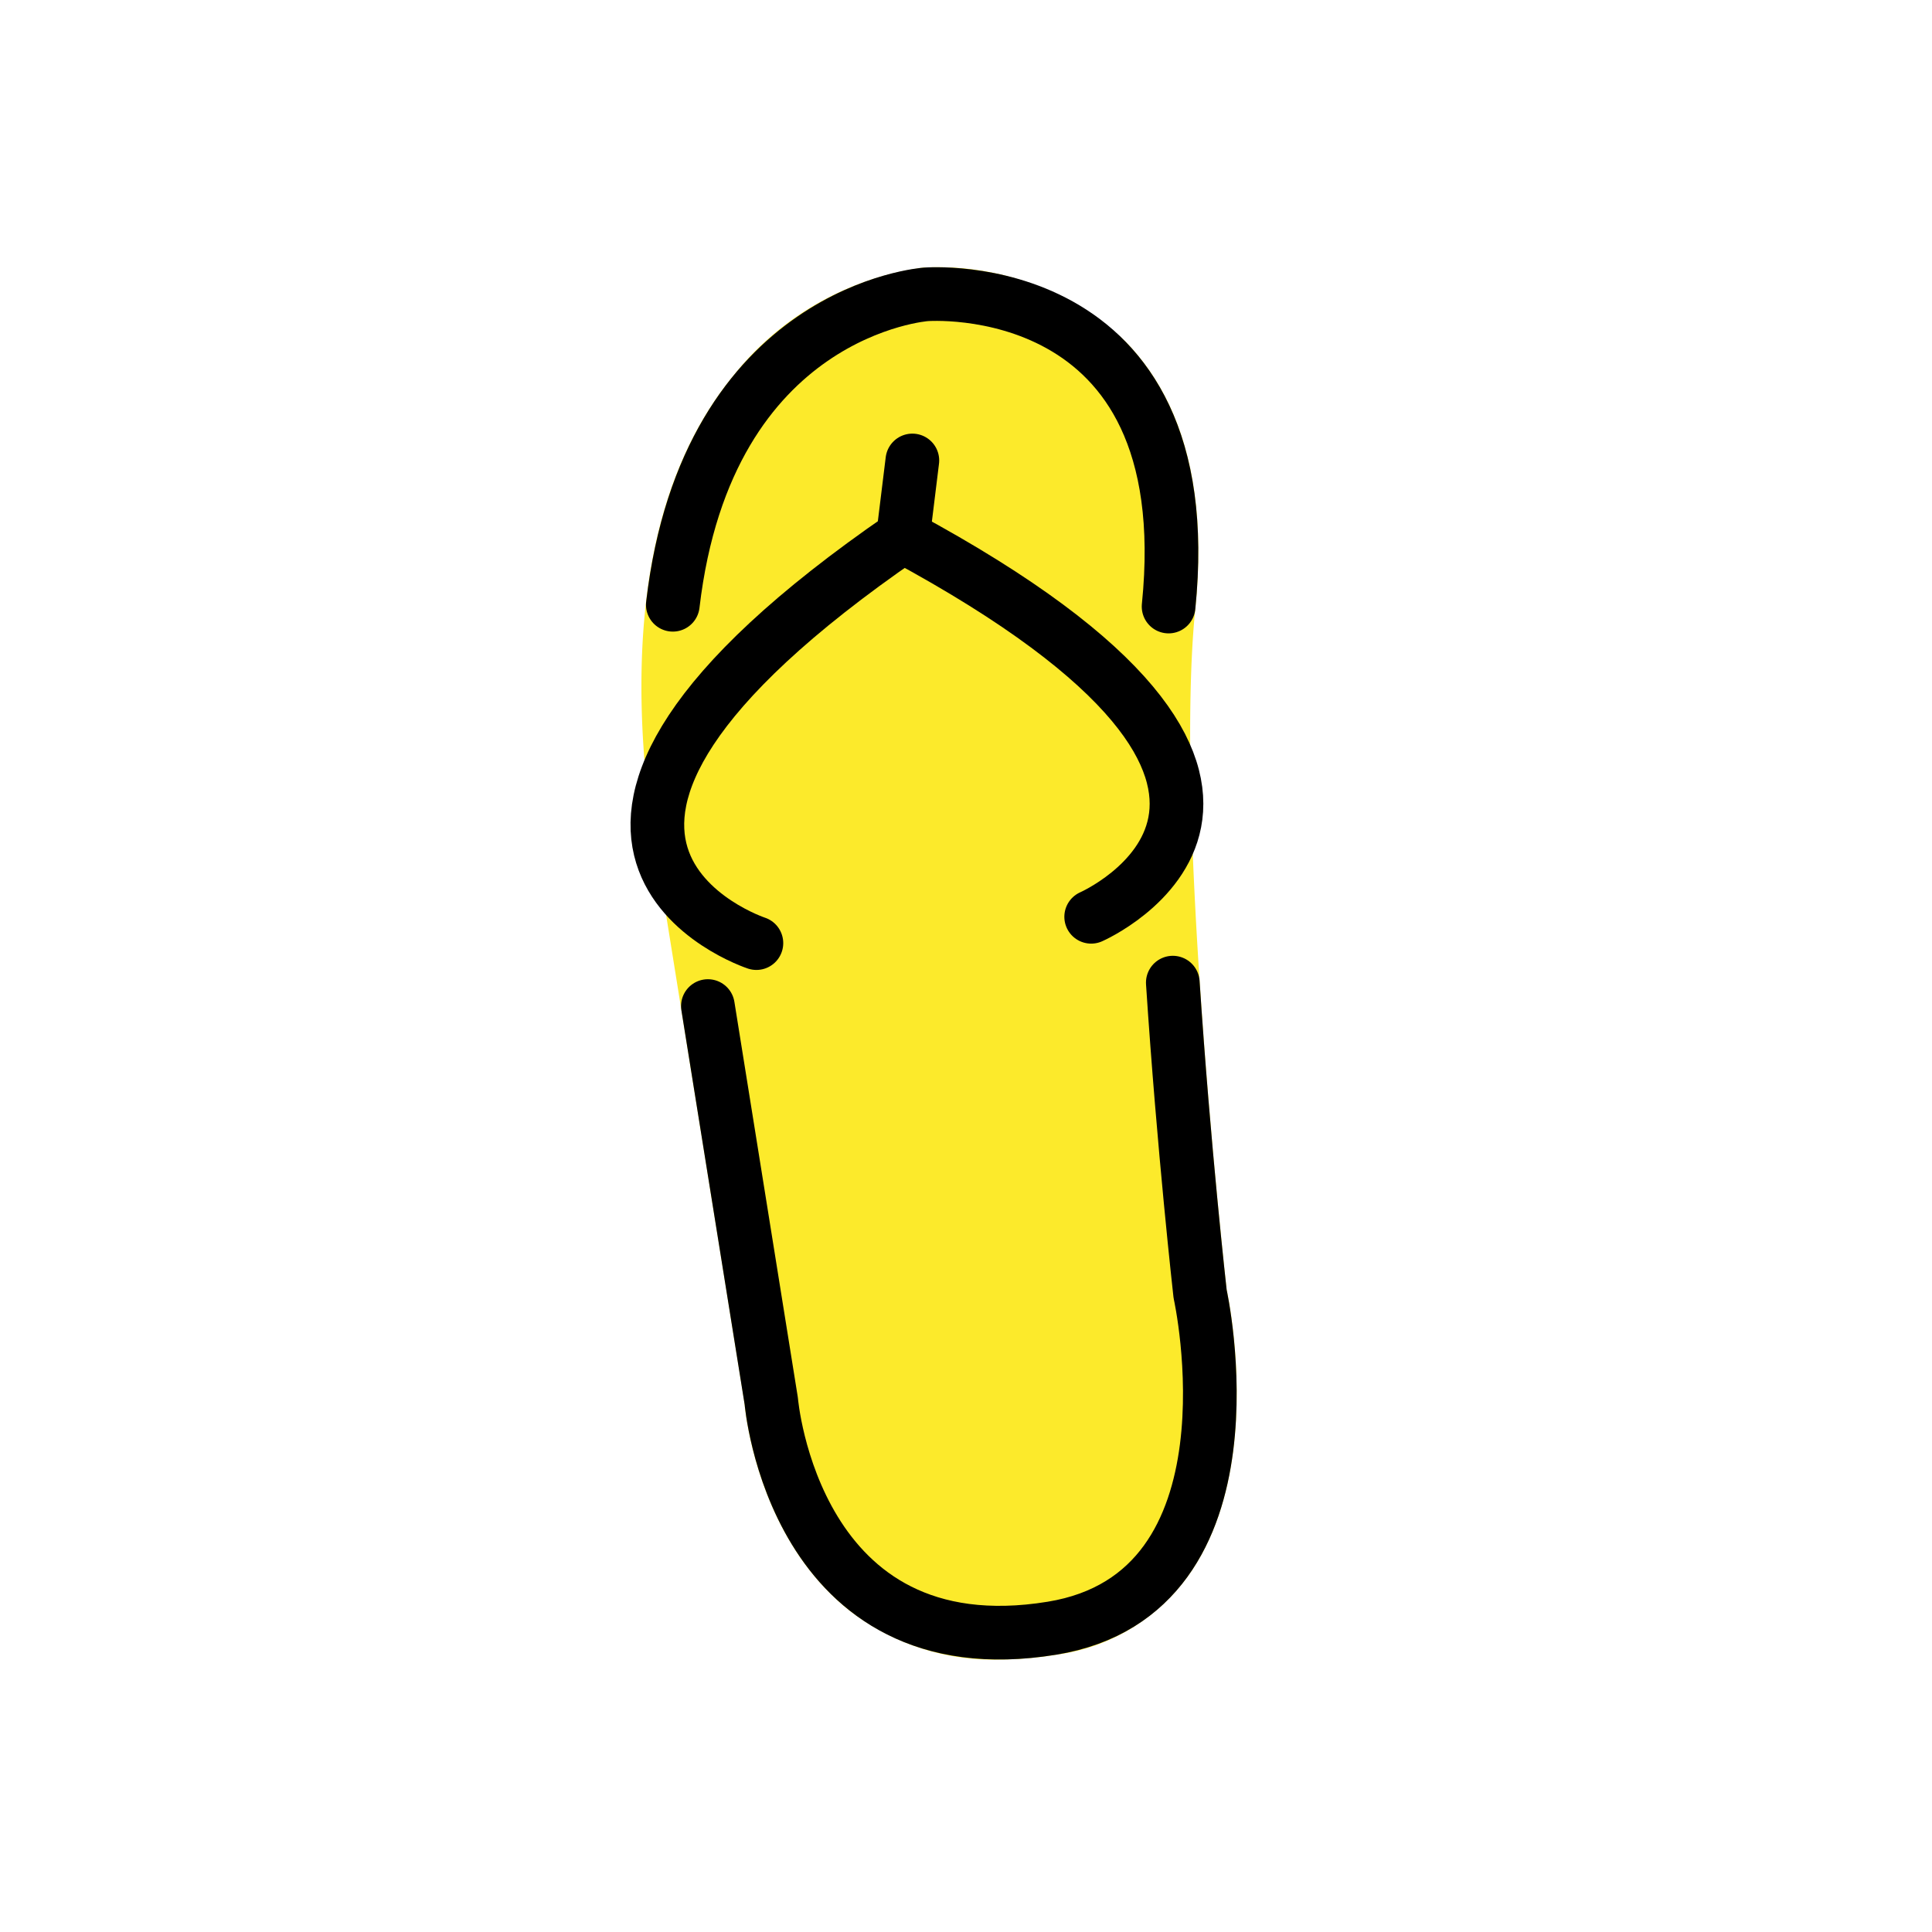
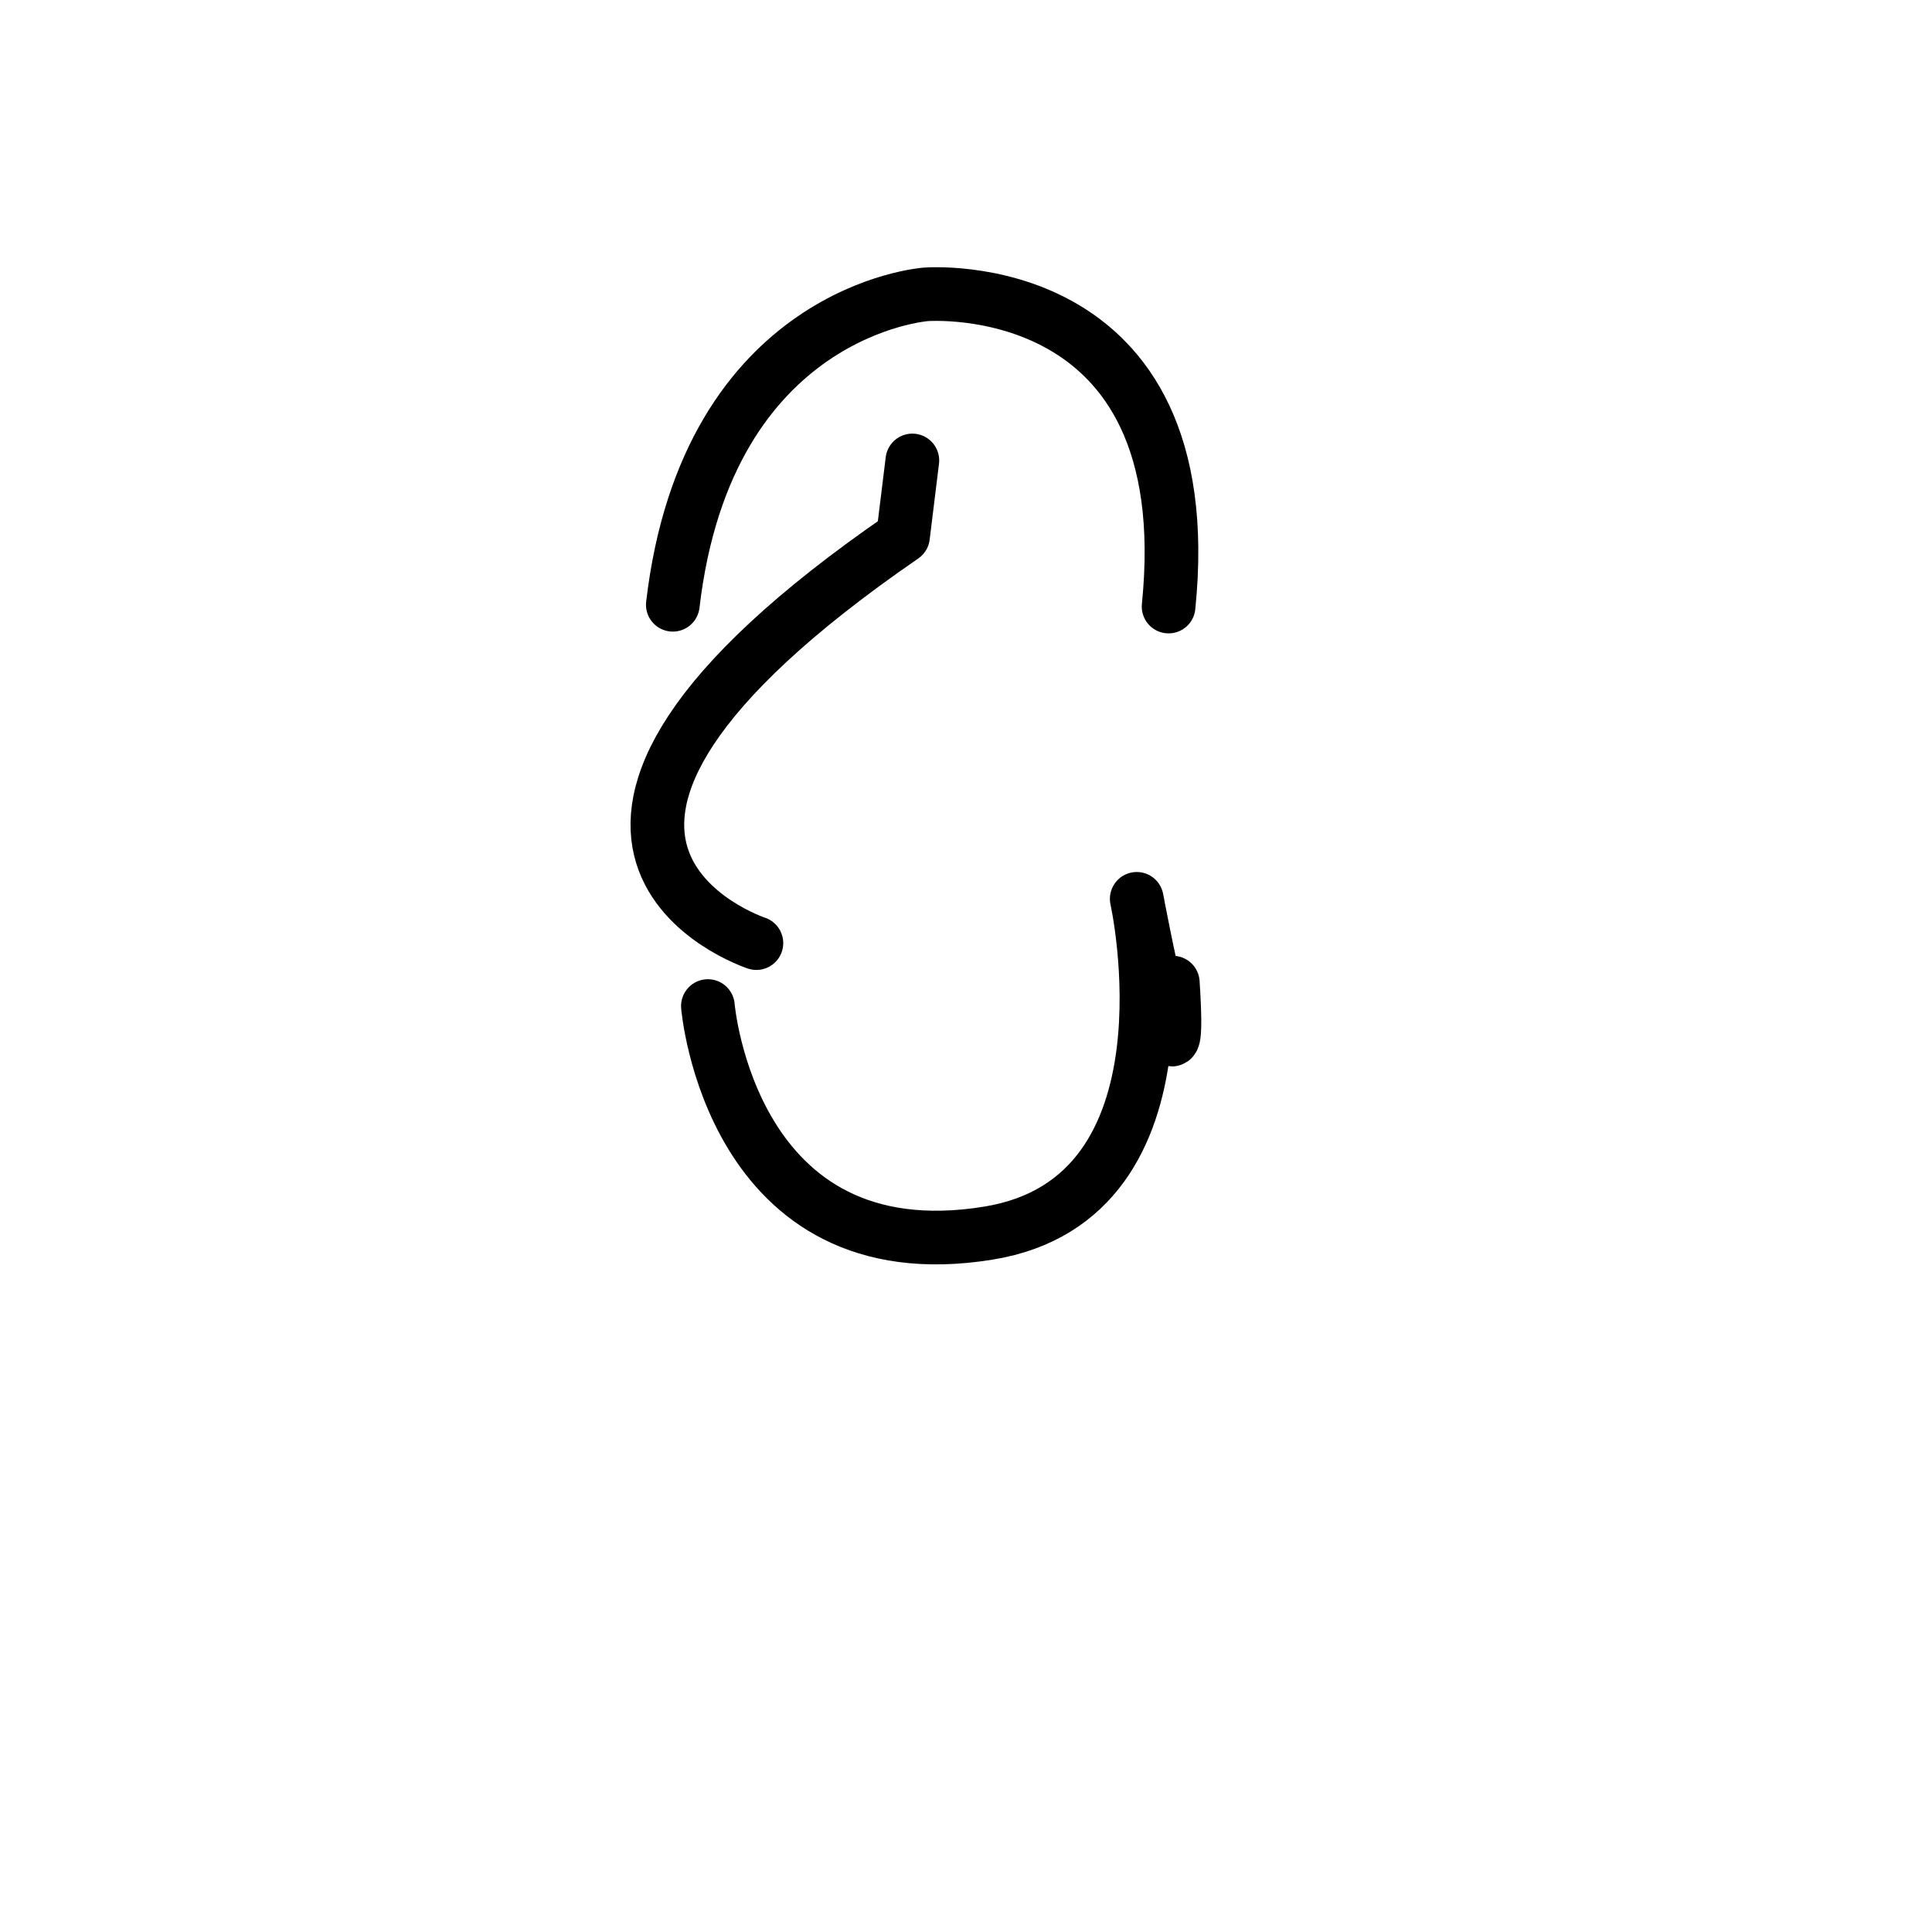
<svg xmlns="http://www.w3.org/2000/svg" id="emoji" viewBox="0 0 72 72">
  <g id="color">
-     <path fill="#fcea2b" d="M37.237,61.846a8.756,8.756,0,0,1-5.542-1.798c-3.493-2.73-3.932-7.544-3.948-7.747L24.23,30.4c-.925-7.257.121-12.767,3.105-16.406a10.905,10.905,0,0,1,7.089-4.021,10.181,10.181,0,0,1,7.506,2.744c2.182,2.228,3.062,5.588,2.614,9.988-.774,7.626,1.055,24.327,1.169,25.355.143.684,1.296,6.641-1.322,10.506a7.211,7.211,0,0,1-5.028,3.1A13.229,13.229,0,0,1,37.237,61.846ZM34.502,10.97h0Z" />
-   </g>
+     </g>
  <g id="line">
    <path fill="none" stroke="#000" stroke-linecap="round" stroke-linejoin="round" stroke-width="2" d="M43.55,22.604C44.816,10.139,34.502,10.97,34.502,10.97s-8.143.576-9.428,11.568" />
-     <path fill="none" stroke="#000" stroke-linecap="round" stroke-linejoin="round" stroke-width="2" d="M26.381,37.493l2.362,14.725s.835,10.029,10.459,8.461c8-1.303,5.523-12.457,5.523-12.457S44.113,42.81,43.707,36.62" />
+     <path fill="none" stroke="#000" stroke-linecap="round" stroke-linejoin="round" stroke-width="2" d="M26.381,37.493s.835,10.029,10.459,8.461c8-1.303,5.523-12.457,5.523-12.457S44.113,42.81,43.707,36.62" />
    <path fill="none" stroke="#000" stroke-linecap="round" stroke-linejoin="round" stroke-width="2" d="M28.189,35.147s-11.22-3.681,5.464-15.157l.348-2.83" />
-     <path fill="none" stroke="#000" stroke-linecap="round" stroke-linejoin="round" stroke-width="2" d="M40.665,34.166S51.307,29.504,33.653,19.99" />
  </g>
</svg>